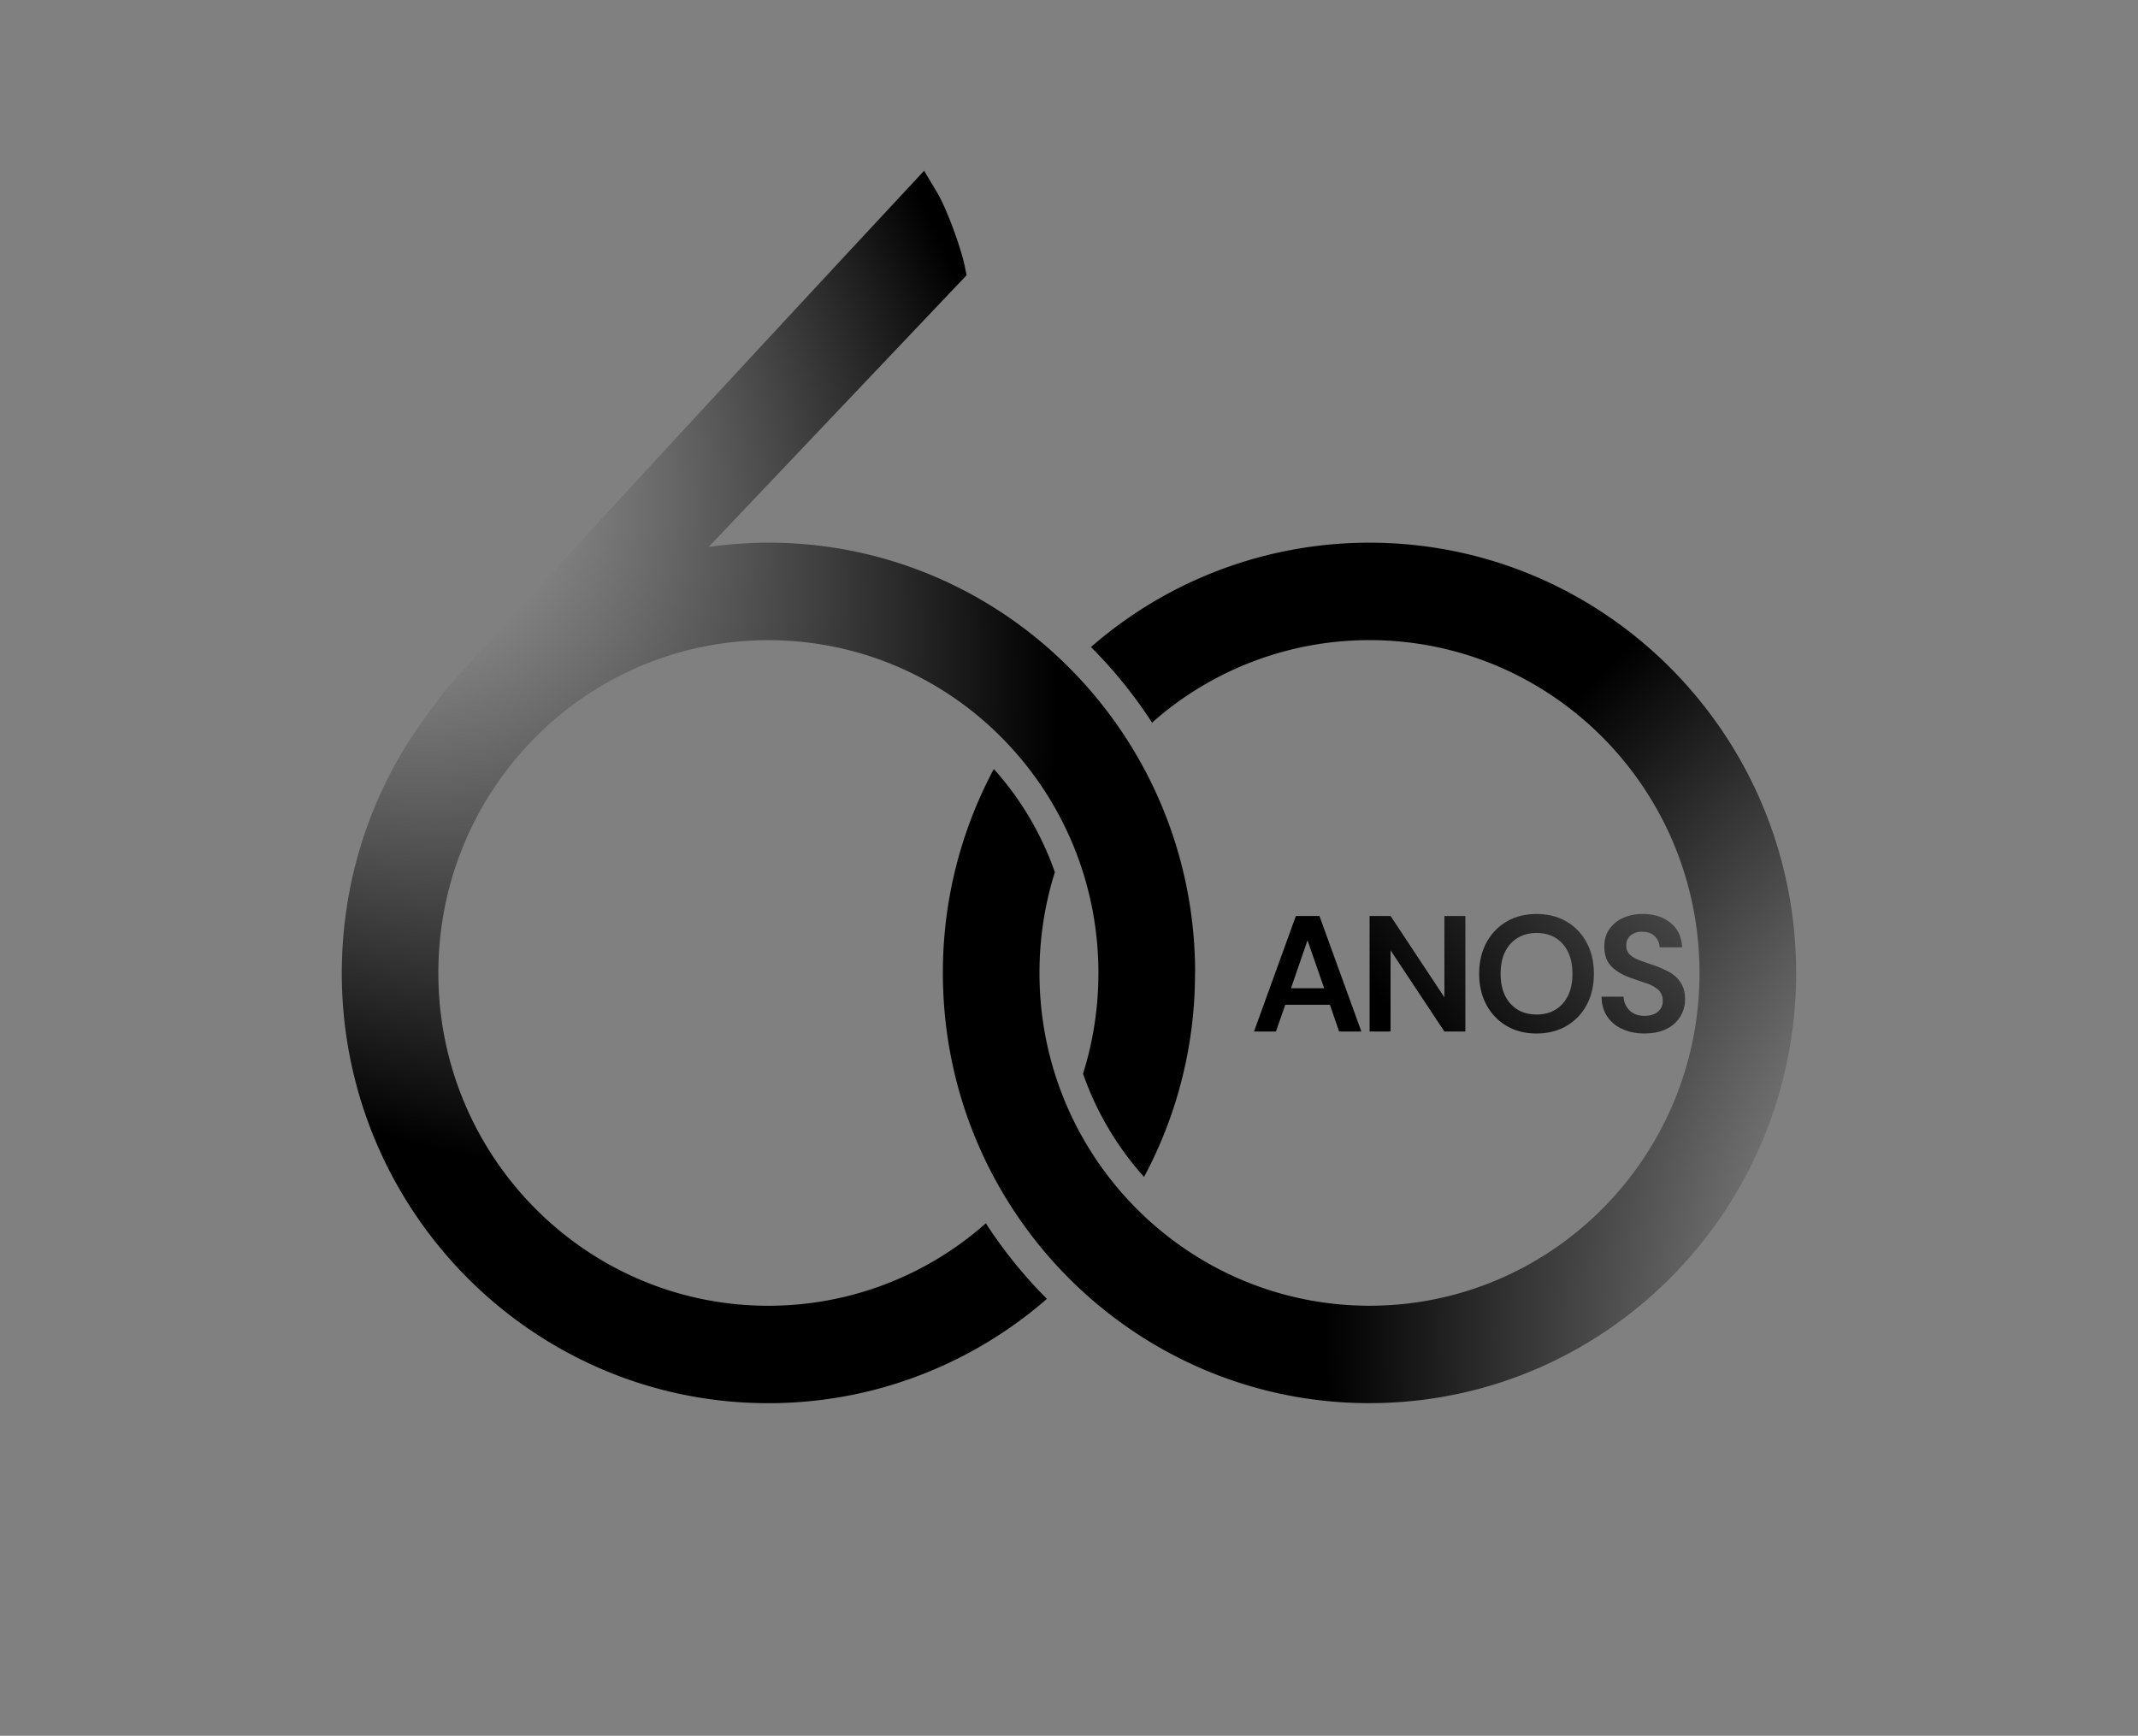
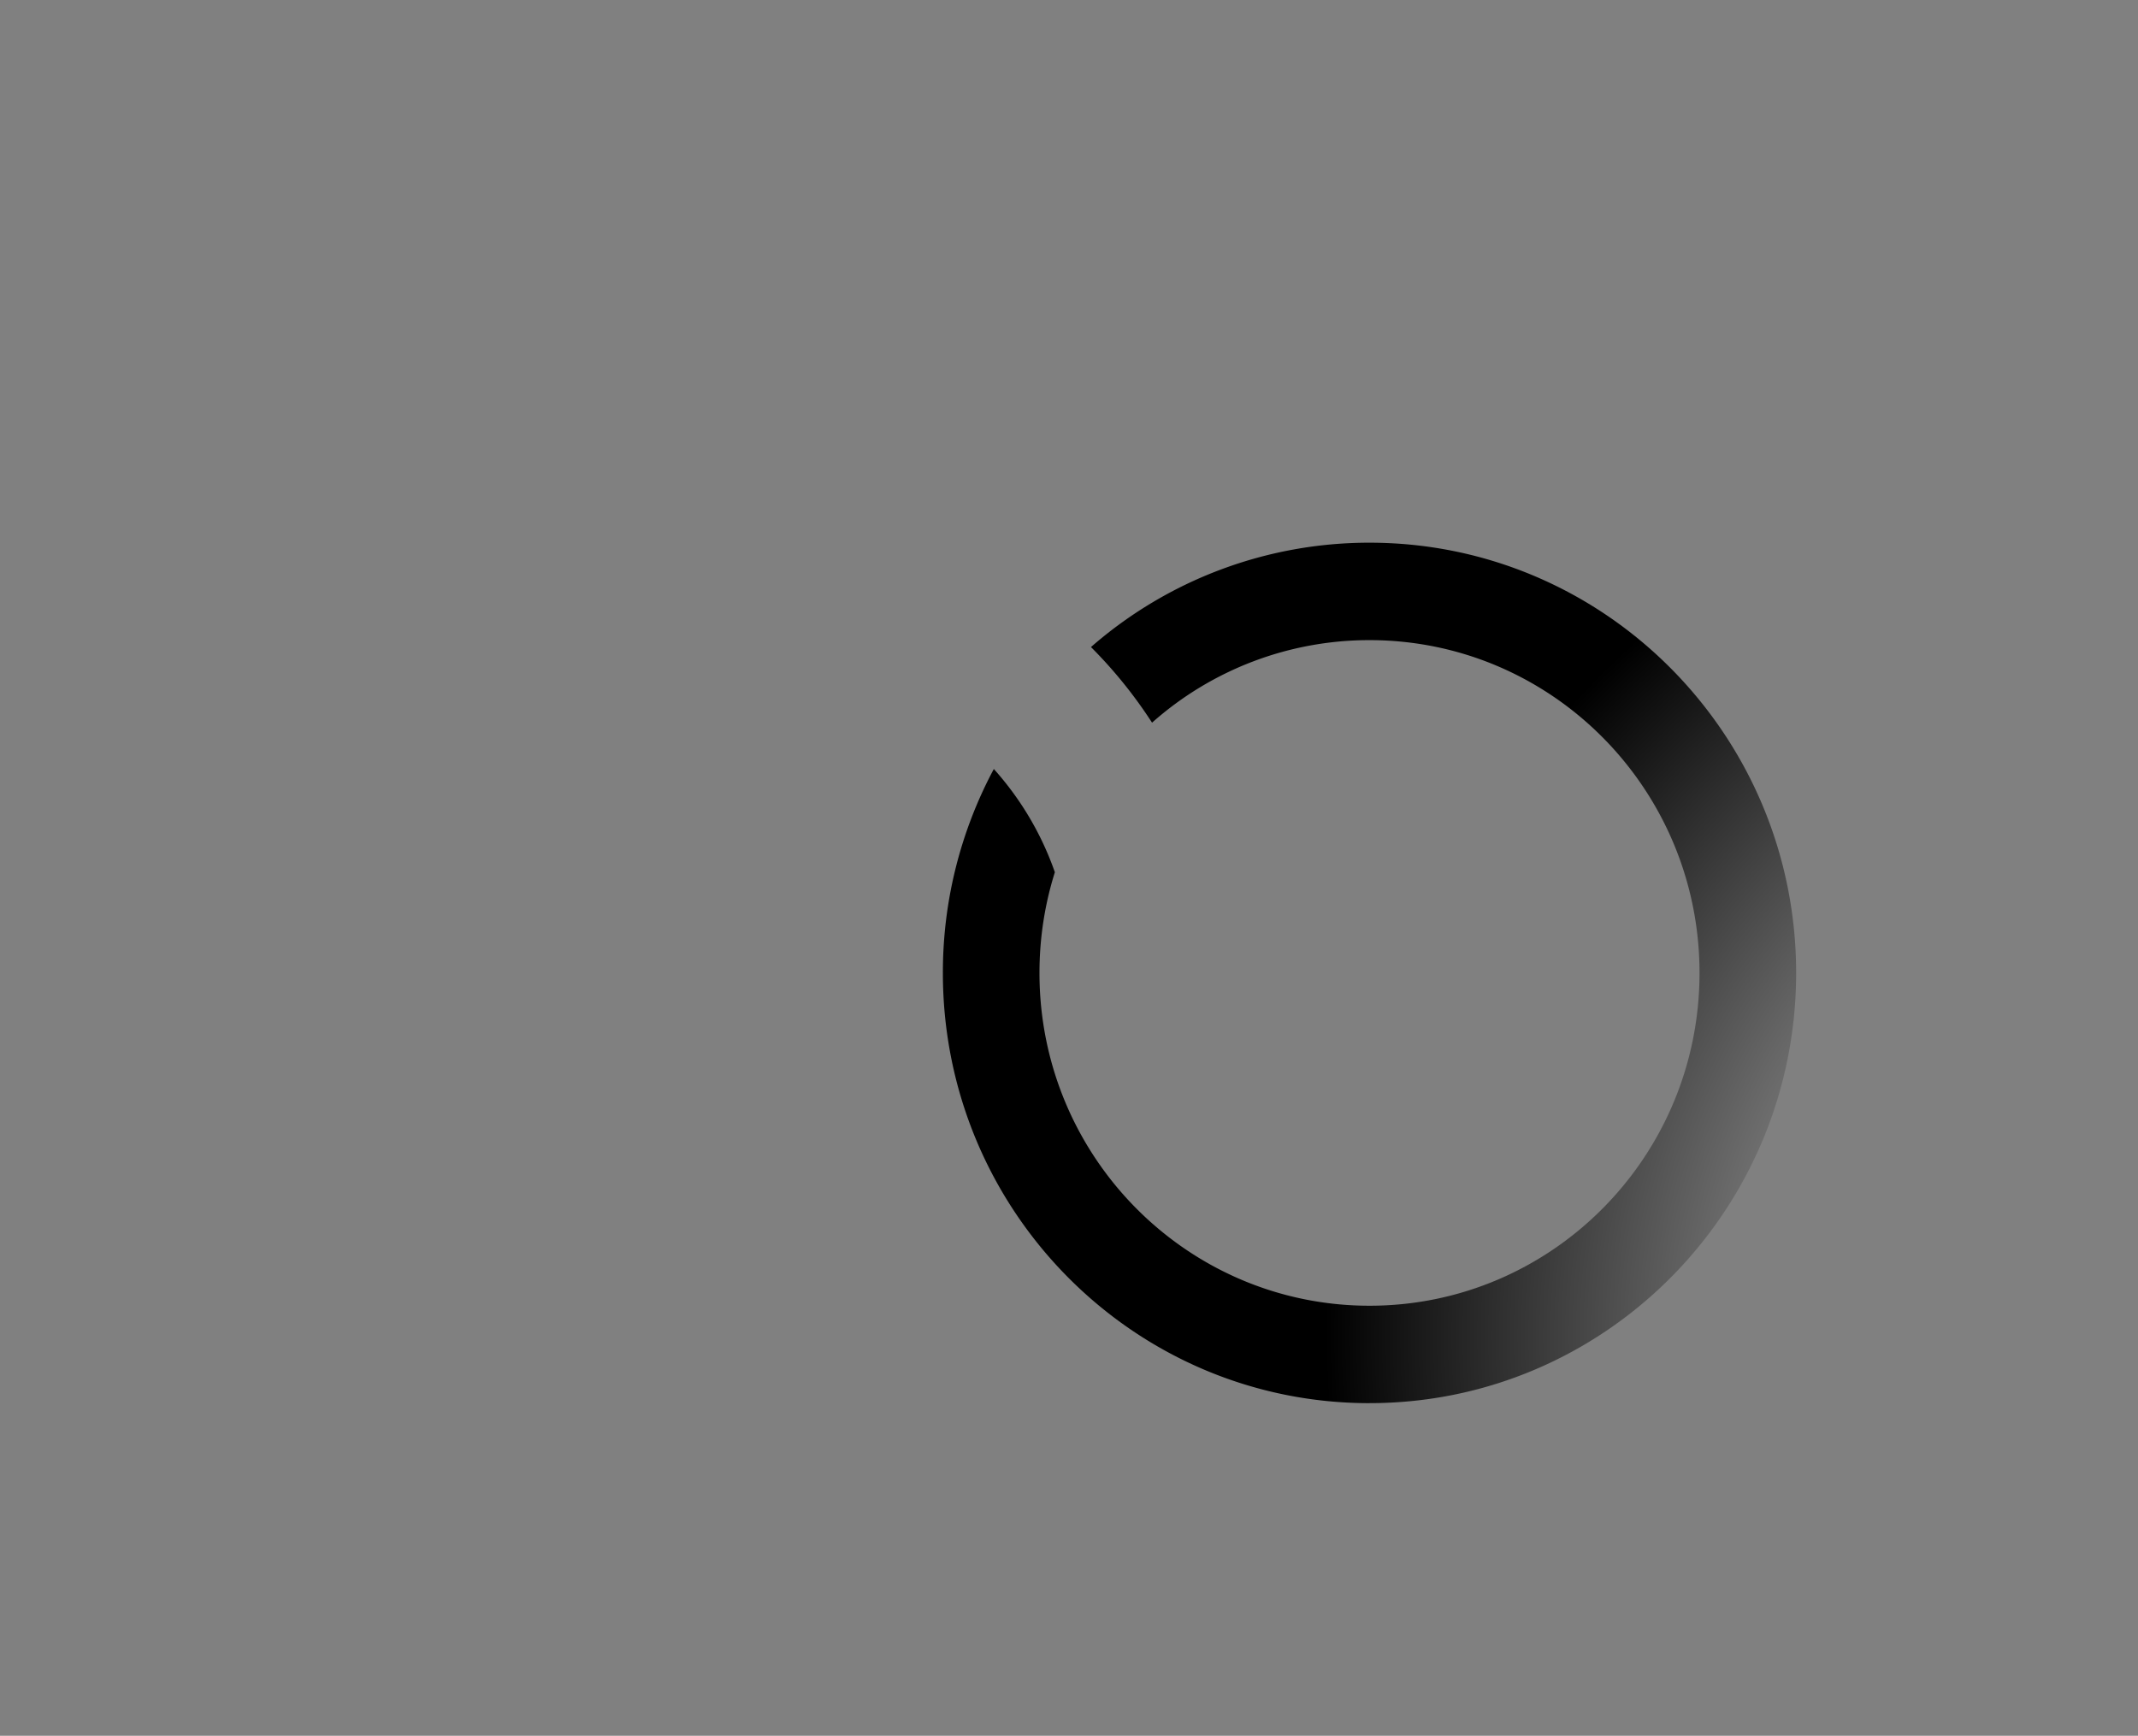
<svg xmlns="http://www.w3.org/2000/svg" width="101" height="82" fill="none">
  <rect width="100%" height="100%" fill="#808080" stroke="none" />
-   <path d="m59.24 48.73 1.978-5.457h1.113l1.98 5.457h-1.052l-.433-1.263h-2.11l-.44 1.263h-1.037Zm1.746-2.043h1.569l-.788-2.267-.78 2.267Zm3.715 2.043v-5.457h.99l2.543 3.842v-3.842h.99v5.457h-.99l-2.543-3.835v3.835h-.99Zm7.89.094c-.541 0-1.015-.12-1.42-.359a2.525 2.525 0 0 1-.95-.994c-.23-.423-.344-.913-.344-1.47 0-.555.114-1.045.343-1.47.23-.422.547-.754.951-.993.405-.238.877-.358 1.42-.358.541 0 1.007.12 1.414.358.407.239.724.57.95.994.228.423.341.914.341 1.47 0 .556-.113 1.045-.34 1.47a2.495 2.495 0 0 1-.951.993c-.407.239-.88.358-1.415.358Zm0-.897c.514 0 .926-.172 1.232-.514.306-.343.46-.813.46-1.41s-.154-1.068-.46-1.412c-.306-.343-.718-.514-1.233-.514-.515 0-.927.172-1.237.514-.31.343-.463.813-.463 1.412 0 .598.154 1.068.463 1.41.31.343.722.514 1.237.514Zm5.109.897c-.398 0-.748-.07-1.052-.207a1.68 1.68 0 0 1-.719-.593c-.175-.257-.265-.57-.27-.94H76.7a.94.94 0 0 0 .275.644c.172.174.41.262.715.262.262 0 .471-.064.626-.191a.629.629 0 0 0 .233-.511.691.691 0 0 0-.205-.523 1.55 1.55 0 0 0-.545-.304l-.726-.25c-.418-.146-.736-.332-.954-.561-.22-.23-.329-.533-.329-.912-.005-.322.07-.6.228-.83a1.56 1.56 0 0 1 .646-.538 2.21 2.21 0 0 1 .944-.191c.355 0 .678.064.954.194.275.13.491.312.649.546.157.234.24.511.251.833h-1.059a.747.747 0 0 0-.22-.51c-.142-.149-.34-.223-.592-.223a.84.84 0 0 0-.545.16c-.146.112-.22.274-.22.487 0 .182.056.326.17.433.114.107.268.196.464.269.196.072.42.15.672.234.268.094.513.203.735.327.222.126.4.29.533.495.134.205.202.469.202.791a1.525 1.525 0 0 1-.858 1.384c-.284.148-.632.222-1.043.222l-.002.003Z" fill="url(#a)" />
  <path d="M64.696 66.287c11.13 0 20.154-9.1 20.154-20.324 0-11.225-9.023-20.325-20.154-20.325a19.974 19.974 0 0 0-13.158 4.93 21.796 21.796 0 0 1 2.885 3.572 15.452 15.452 0 0 1 10.273-3.899c8.61 0 15.59 7.04 15.59 15.723 0 8.684-6.98 15.721-15.59 15.721-8.611 0-15.591-7.038-15.591-15.721 0-1.659.254-3.257.727-4.758a14.402 14.402 0 0 0-2.883-4.877 20.362 20.362 0 0 0-2.407 9.635c0 11.225 9.023 20.324 20.154 20.324v-.001Z" fill="url(#b)" />
-   <path d="M56.458 45.962c0-11.225-9.023-20.325-20.154-20.325h-.014a19.214 19.214 0 0 0-1.144.035c-.098.005-.194.012-.29.018a11.72 11.72 0 0 0-.392.033c-.33.03-.66.068-.986.114a.489.489 0 0 1 .08-.083l12.104-12.752-.097-.472c-.148-.729-.797-2.588-1.285-3.419l-.625-1.043-.83.891c-.623.67-15.331 16.458-21.689 23.526-.11.115-.542.724-.838 1.126-.06.077-.12.155-.177.234l-.013.017c-.14.19-.274.38-.407.575l-.058.083-.161.243-.08.12-.153.24-.077.125c-.05.082-.102.164-.15.247a19.47 19.47 0 0 0-.347.607c-.02.034-.04.068-.058.103l-.13.242-.077.148-.12.237a7.634 7.634 0 0 0-.078.16c-.039.079-.078.156-.115.236l-.075.161a15.53 15.53 0 0 0-.269.606l-.092.225-.078.192-.087.221-.076.203-.08.217-.078.227-.069.198a25.272 25.272 0 0 0-.185.59l-.074.249a13.668 13.668 0 0 0-.122.45l-.05.196c-.024.093-.045.184-.068.277l-.04.168c-.033.143-.064.288-.093.434-.01.047-.018.096-.027.143a31.586 31.586 0 0 0-.092.494l-.047.288-.027.18c-.015.104-.03.209-.043.313l-.02.153c-.02.153-.037.307-.053.461l-.008.082c-.012.13-.024.26-.034.391l-.012.162-.02.32-.009.173-.012.33-.005.152c-.003.16-.006.32-.006.48 0 11.226 9.023 20.325 20.154 20.325h.057c.143 0 .287-.002.43-.005.06-.001.117-.005.175-.007.105-.003.209-.006.313-.012l.191-.01c.099-.006.197-.011.295-.019l.192-.015a9.31 9.31 0 0 0 .292-.026l.188-.02c.099-.01.197-.02.296-.033l.179-.022c.101-.013.202-.027.304-.043l.167-.024c.106-.016.21-.034.316-.052l.15-.026c.112-.02.223-.041.335-.063l.13-.026c.12-.024.241-.05.361-.077l.098-.022a26.8 26.8 0 0 0 .407-.097l.048-.012a20.054 20.054 0 0 0 8.233-4.318 21.795 21.795 0 0 1-2.885-3.57 15.46 15.46 0 0 1-10.01 3.894l-.163.003h-.1c-8.61 0-15.59-7.038-15.591-15.721 0-8.683 6.98-15.722 15.59-15.722 8.612 0 15.59 7.04 15.592 15.722 0 1.659-.255 3.257-.727 4.758a14.401 14.401 0 0 0 2.883 4.877 20.363 20.363 0 0 0 2.407-9.635l.005-.004Z" fill="url(#c)" />
  <defs>
    <radialGradient id="a" cx="0" cy="0" r="1" gradientUnits="userSpaceOnUse" gradientTransform="matrix(47.302 0 0 47.702 102.153 17.367)">
      <stop stop-color="#fff" />
      <stop offset="1" />
    </radialGradient>
    <radialGradient id="b" cx="0" cy="0" r="1" gradientUnits="userSpaceOnUse" gradientTransform="matrix(43.814 0 0 44.184 106.433 63.114)">
      <stop stop-color="#fff" />
      <stop offset="1" />
    </radialGradient>
    <radialGradient id="c" cx="0" cy="0" r="1" gradientUnits="userSpaceOnUse" gradientTransform="matrix(39.144 42.808 -23.1 21.123 4.46 7.621)">
      <stop stop-color="#fff" />
      <stop offset="1" />
    </radialGradient>
  </defs>
</svg>